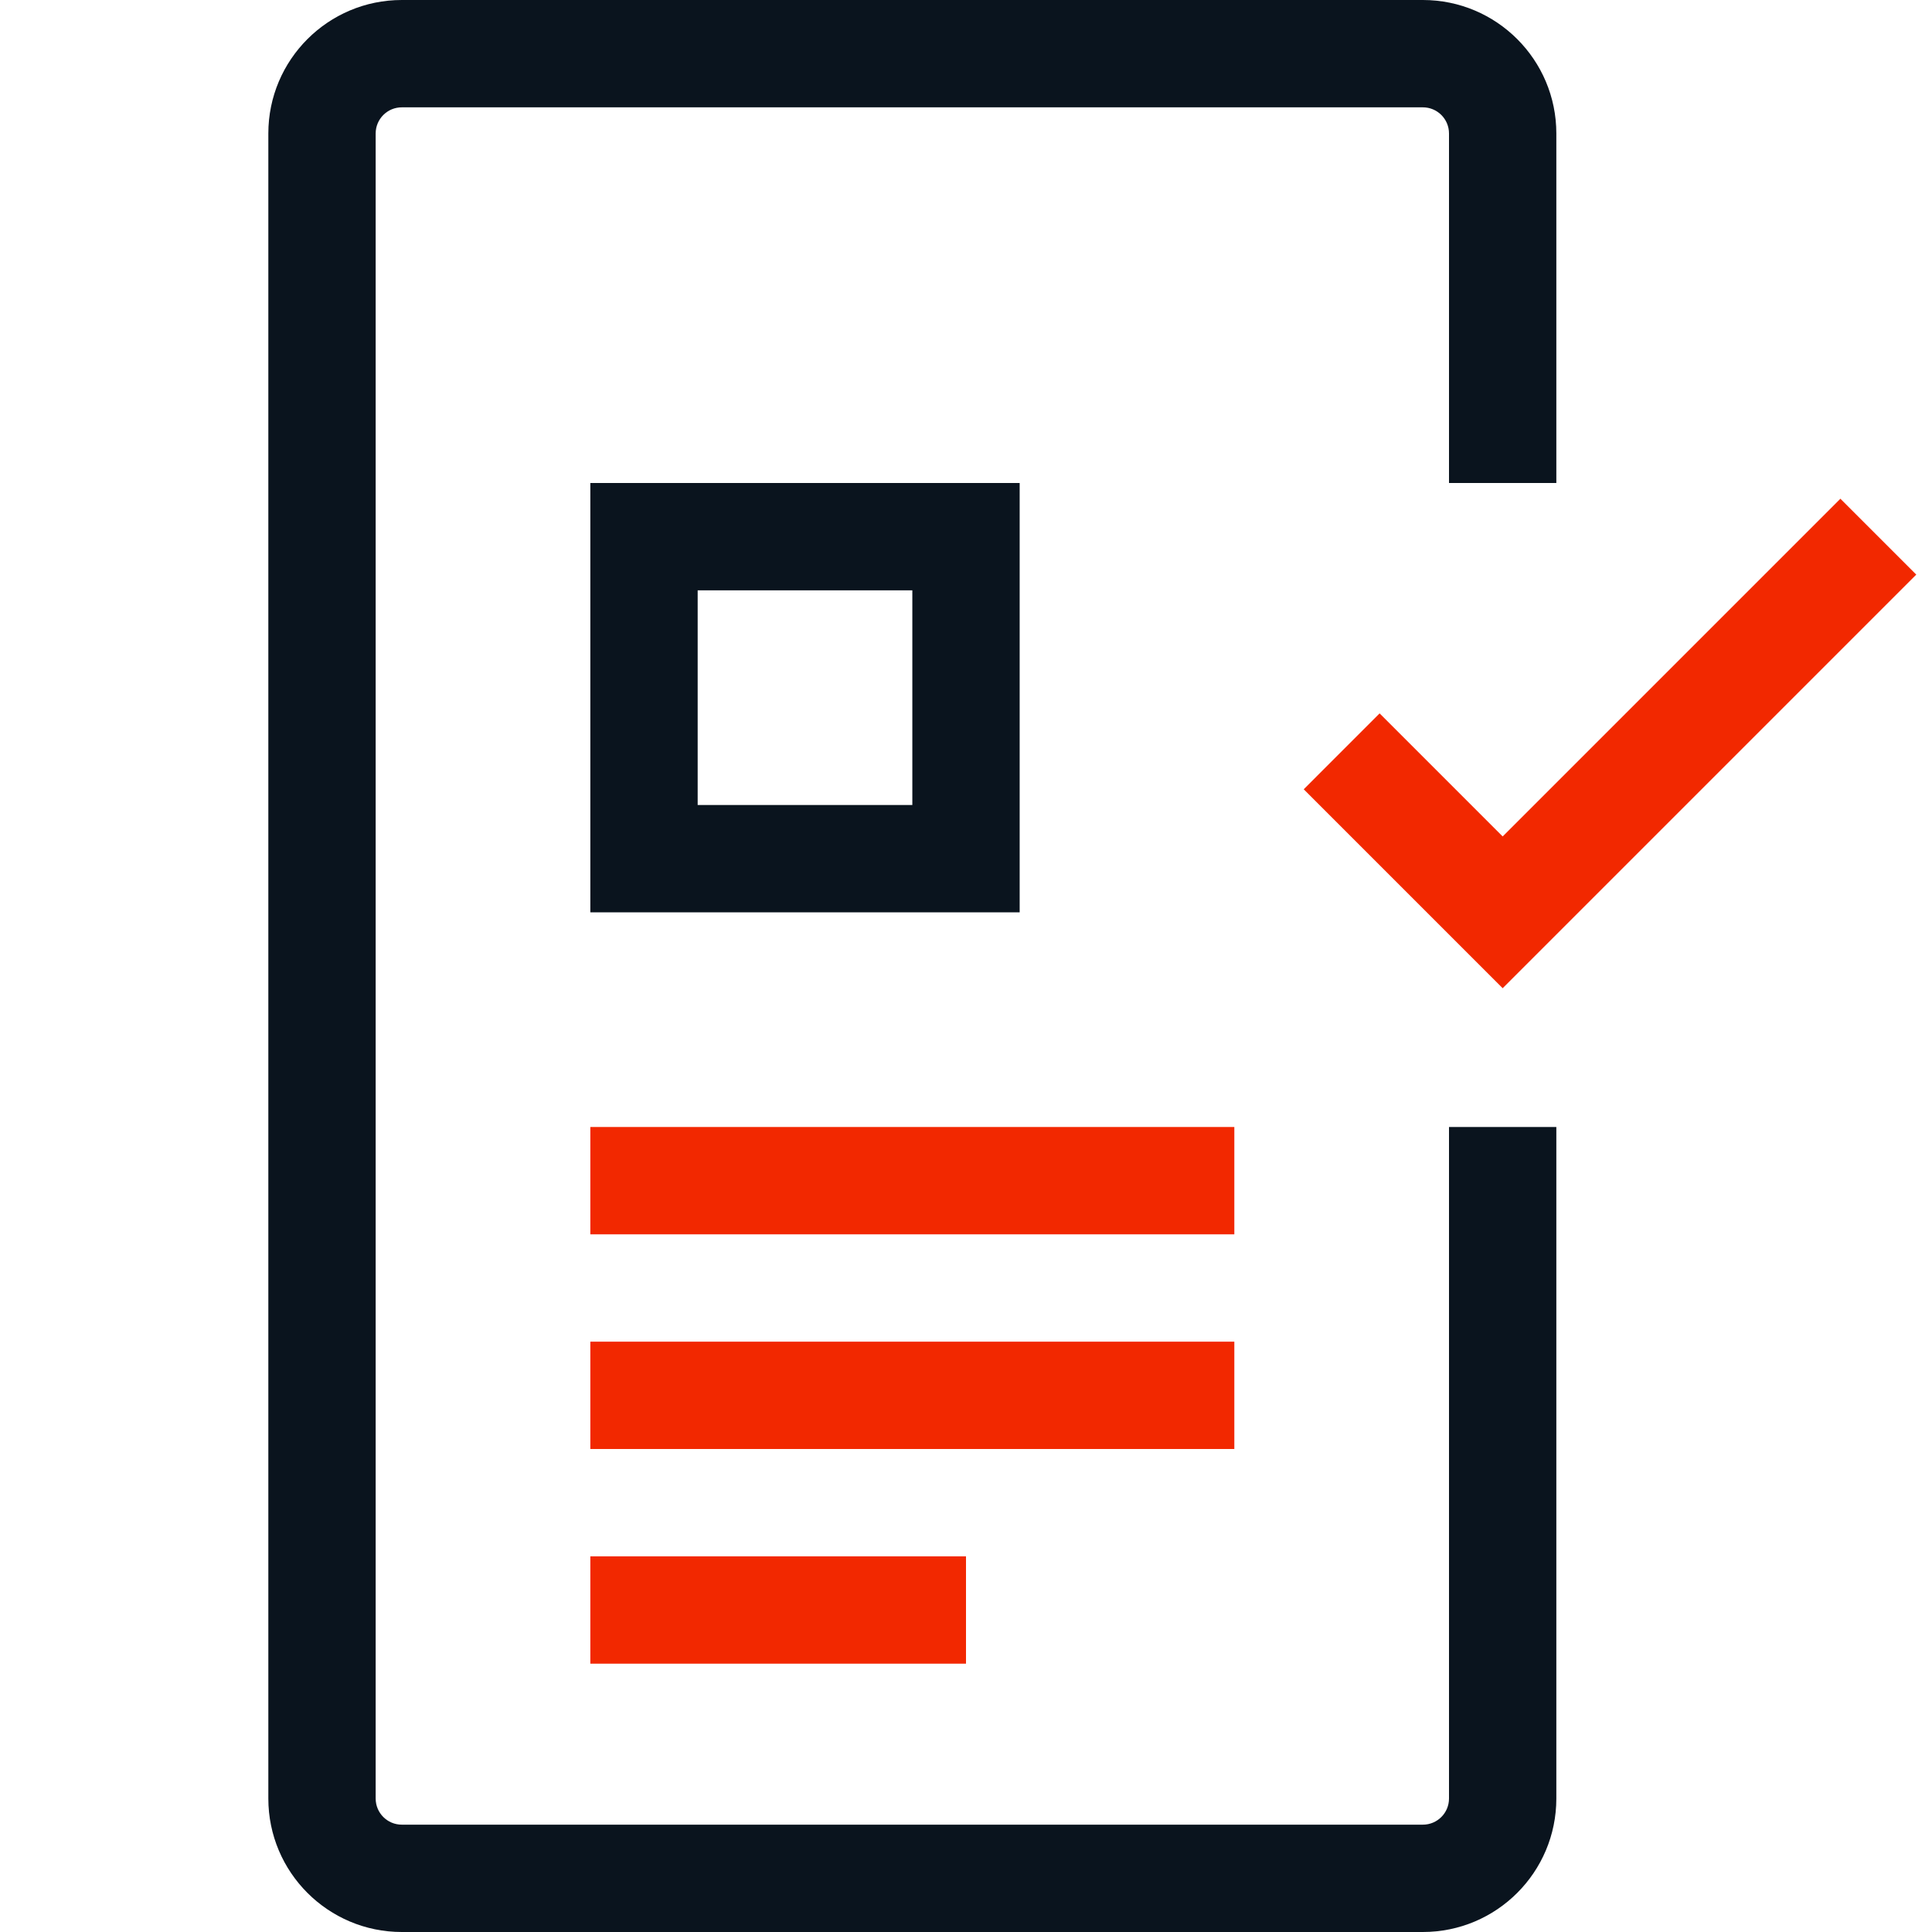
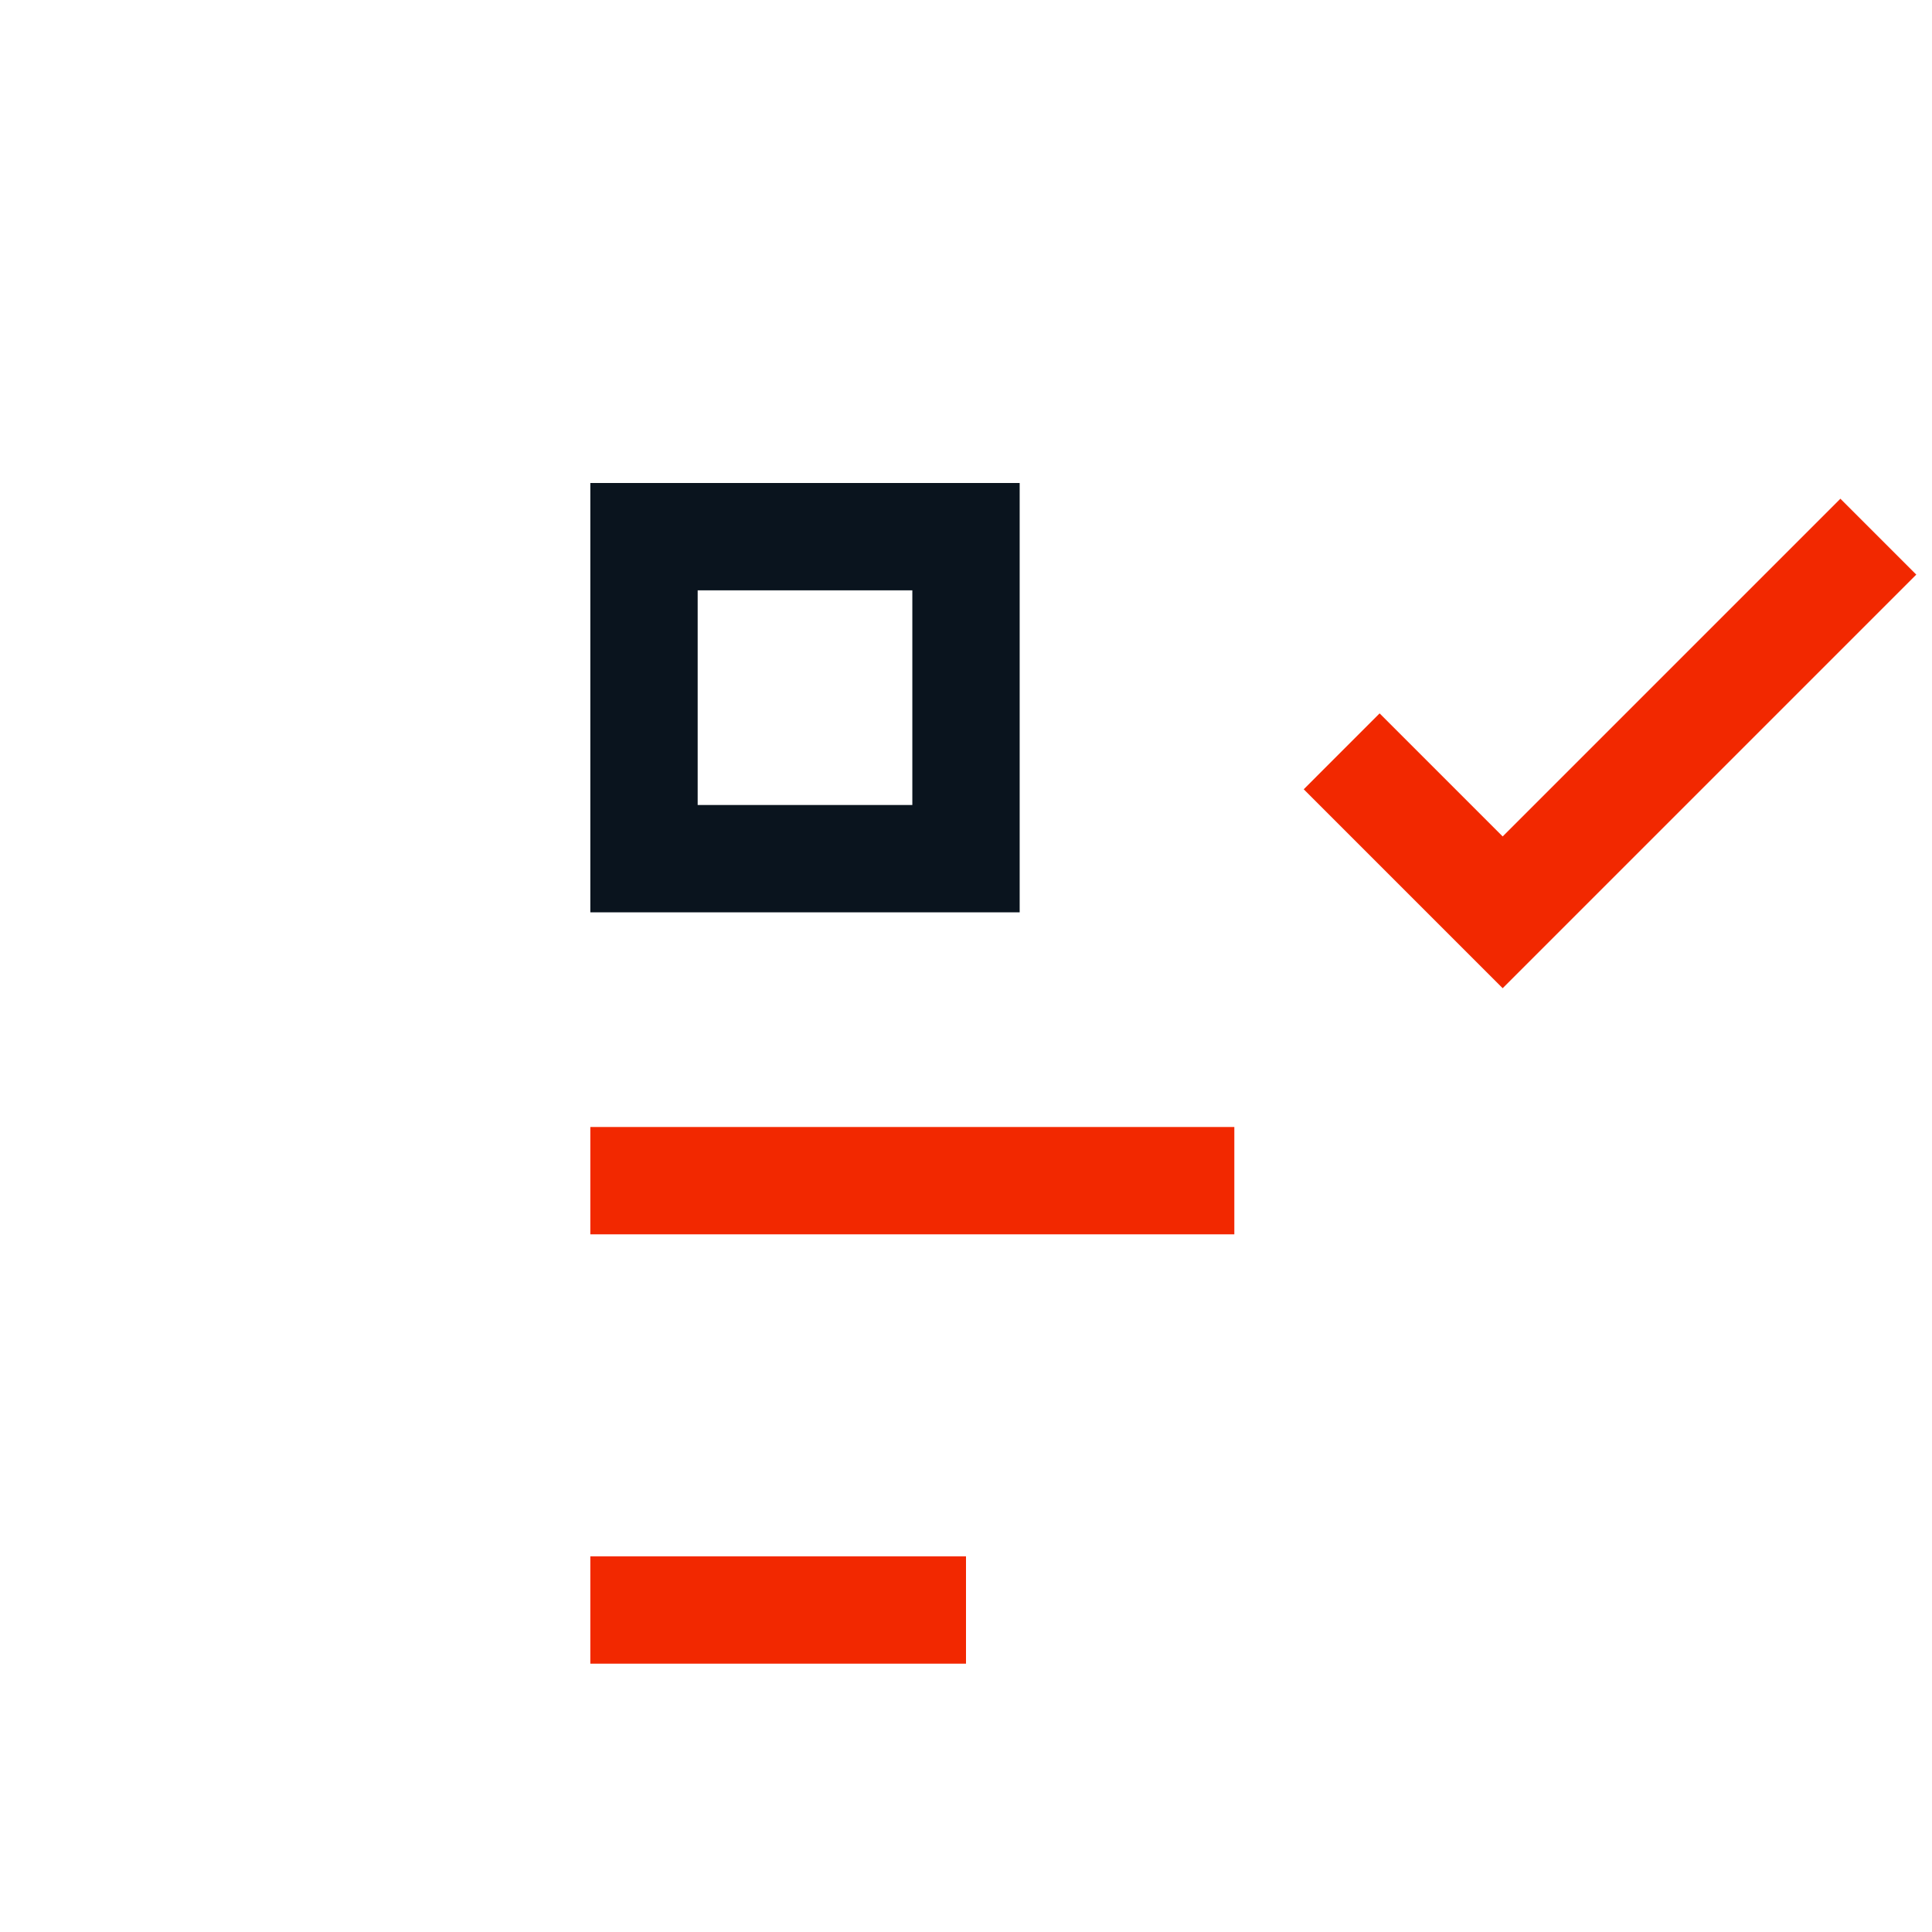
<svg xmlns="http://www.w3.org/2000/svg" width="36" height="36" viewBox="0 0 36 36" fill="none">
  <path fill-rule="evenodd" clip-rule="evenodd" d="M23 23H11V21H23V23Z" fill="#F22800" />
  <path fill-rule="evenodd" clip-rule="evenodd" d="M19 17H11V9H19V17ZM17 11H13V15H17V11Z" fill="#0A141E" />
-   <path fill-rule="evenodd" clip-rule="evenodd" d="M23 27H11V25H23V27Z" fill="#F22800" />
  <path fill-rule="evenodd" clip-rule="evenodd" d="M18 31H11V29H18V31Z" fill="#F22800" />
-   <path fill-rule="evenodd" clip-rule="evenodd" d="M5 2.487C5 1.114 6.114 0 7.487 0H26.513C27.886 0 29 1.114 29 2.487V9H27V2.487C27 2.218 26.782 2 26.513 2H7.487C7.218 2 7 2.218 7 2.487V33.513C7 33.782 7.218 34 7.487 34H26.513C26.782 34 27 33.782 27 33.513V21H29V33.513C29 34.886 27.886 36 26.513 36H7.487C6.114 36 5 34.886 5 33.513V2.487Z" fill="#0A141E" />
  <path fill-rule="evenodd" clip-rule="evenodd" d="M35.707 10.707L28 18.414L24.293 14.707L25.707 13.293L28 15.586L34.293 9.293L35.707 10.707Z" fill="#F22800" />
</svg>